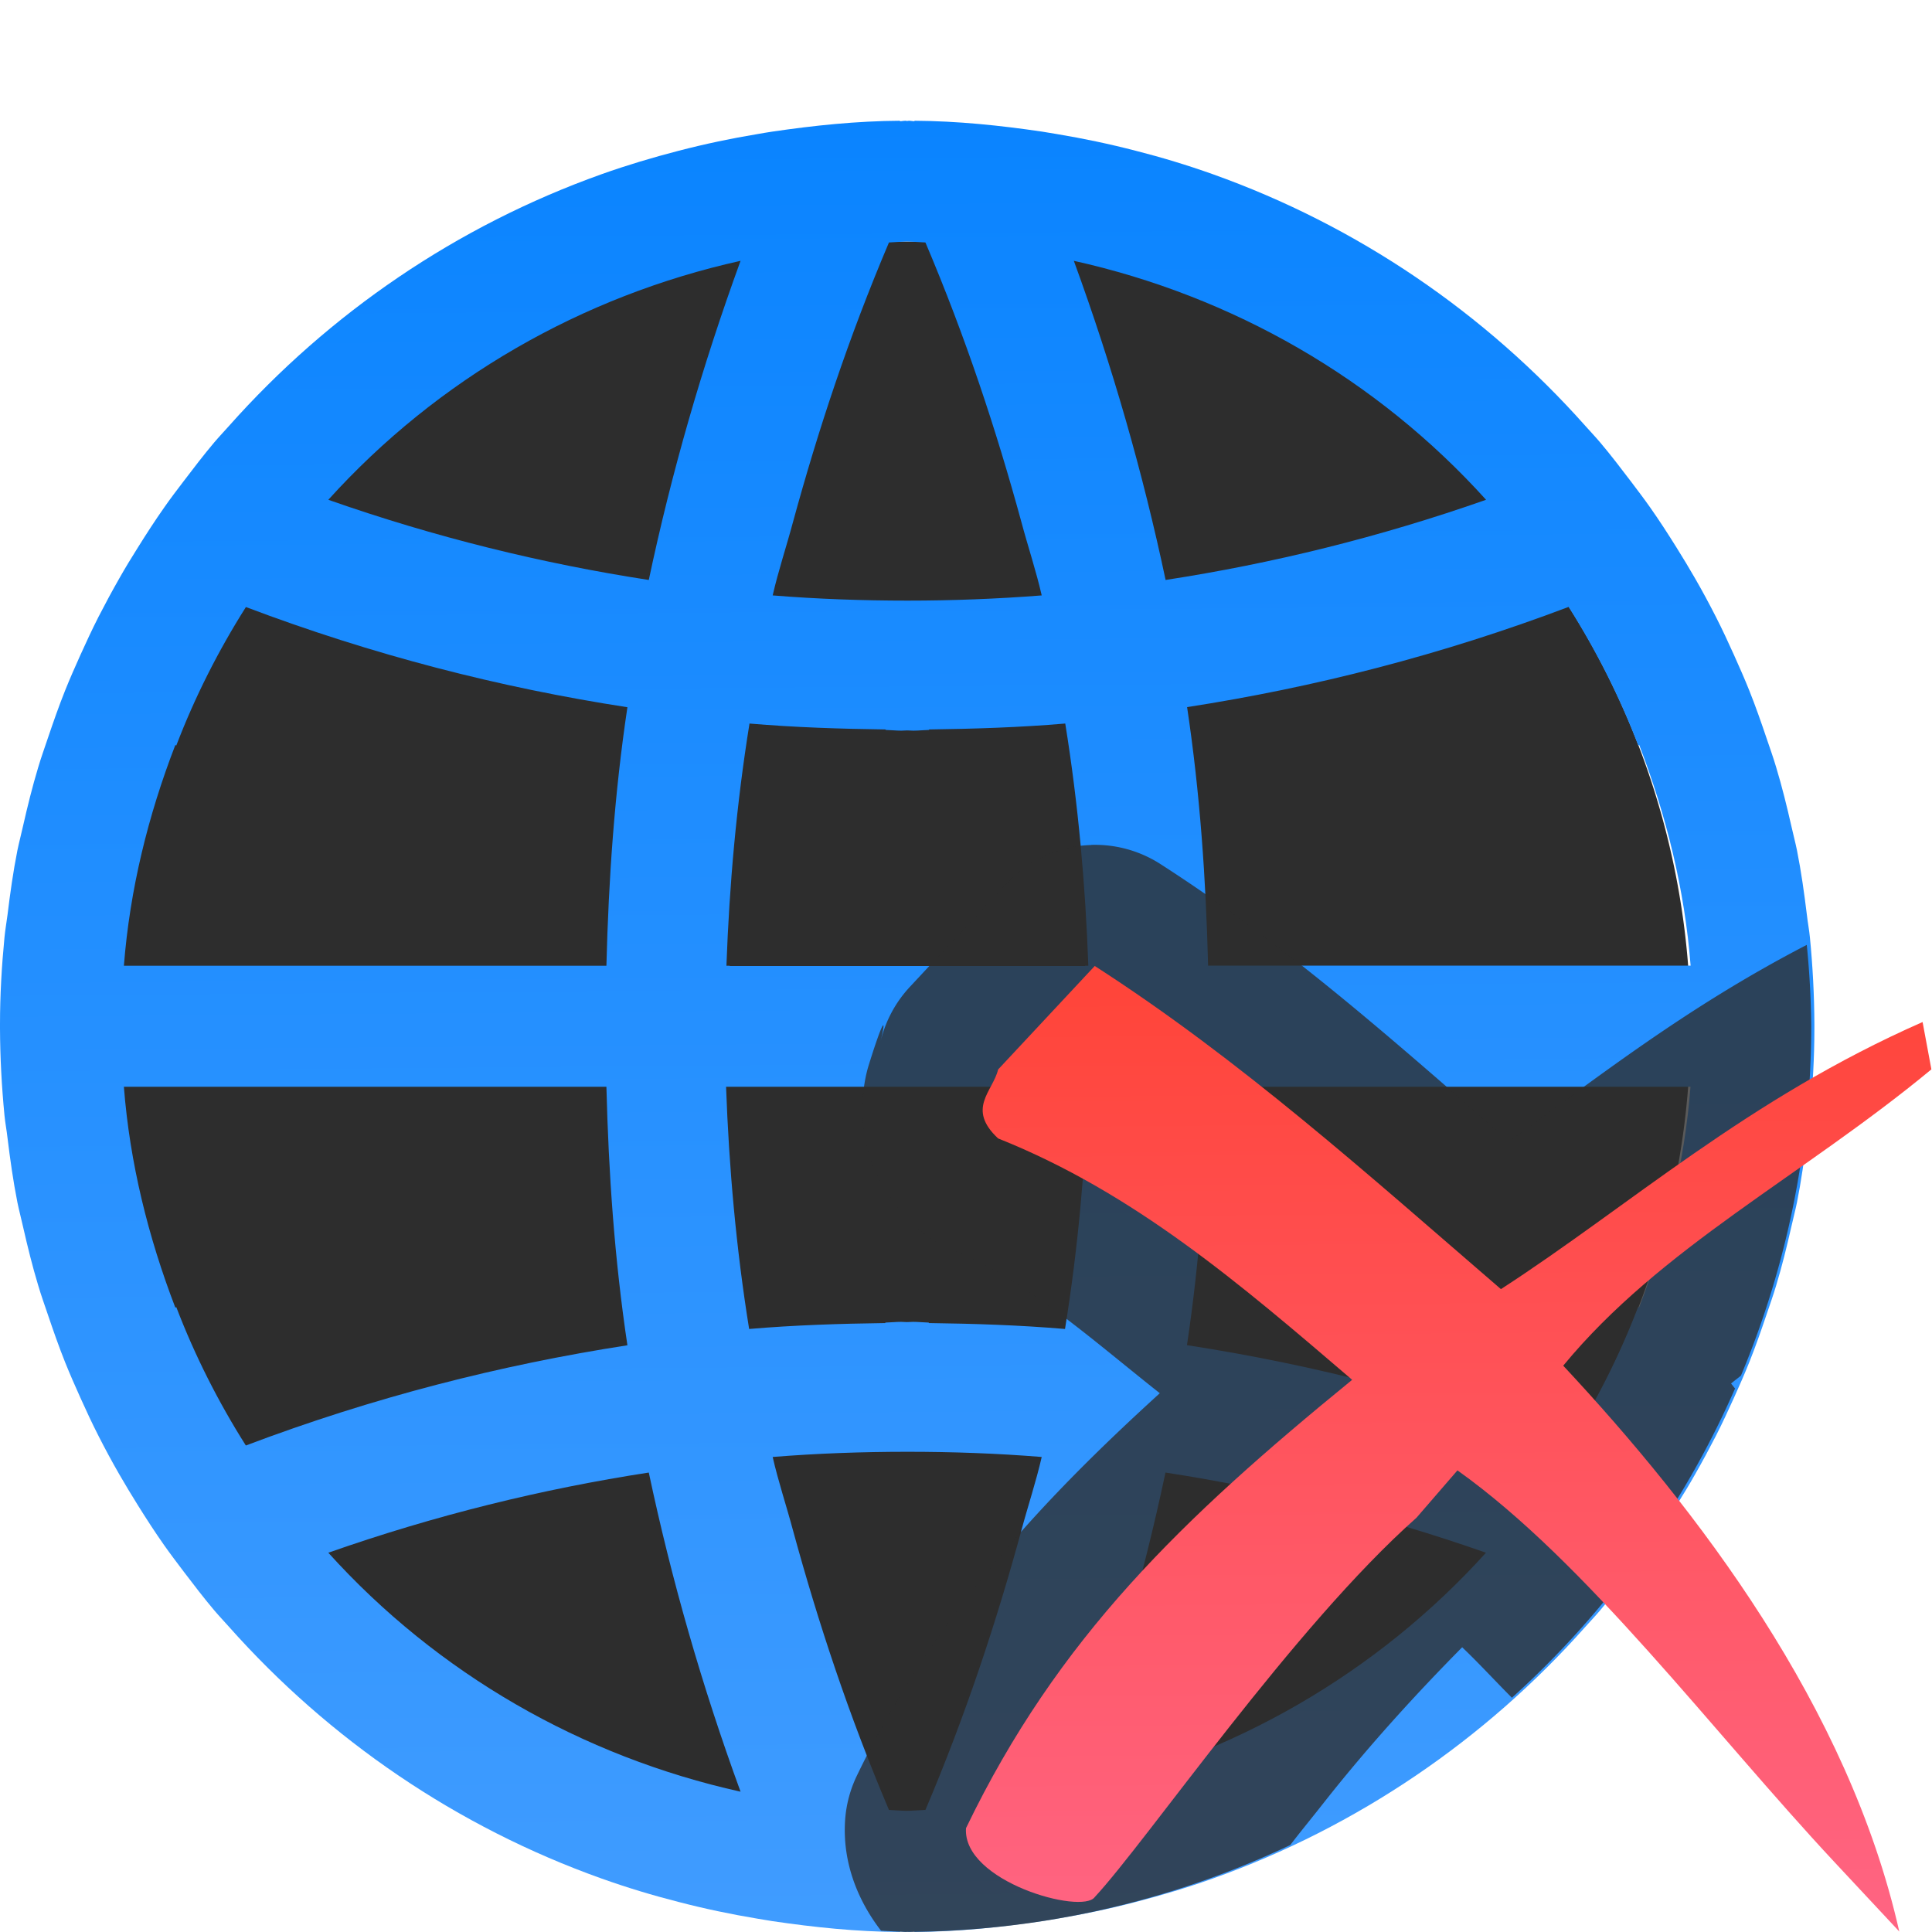
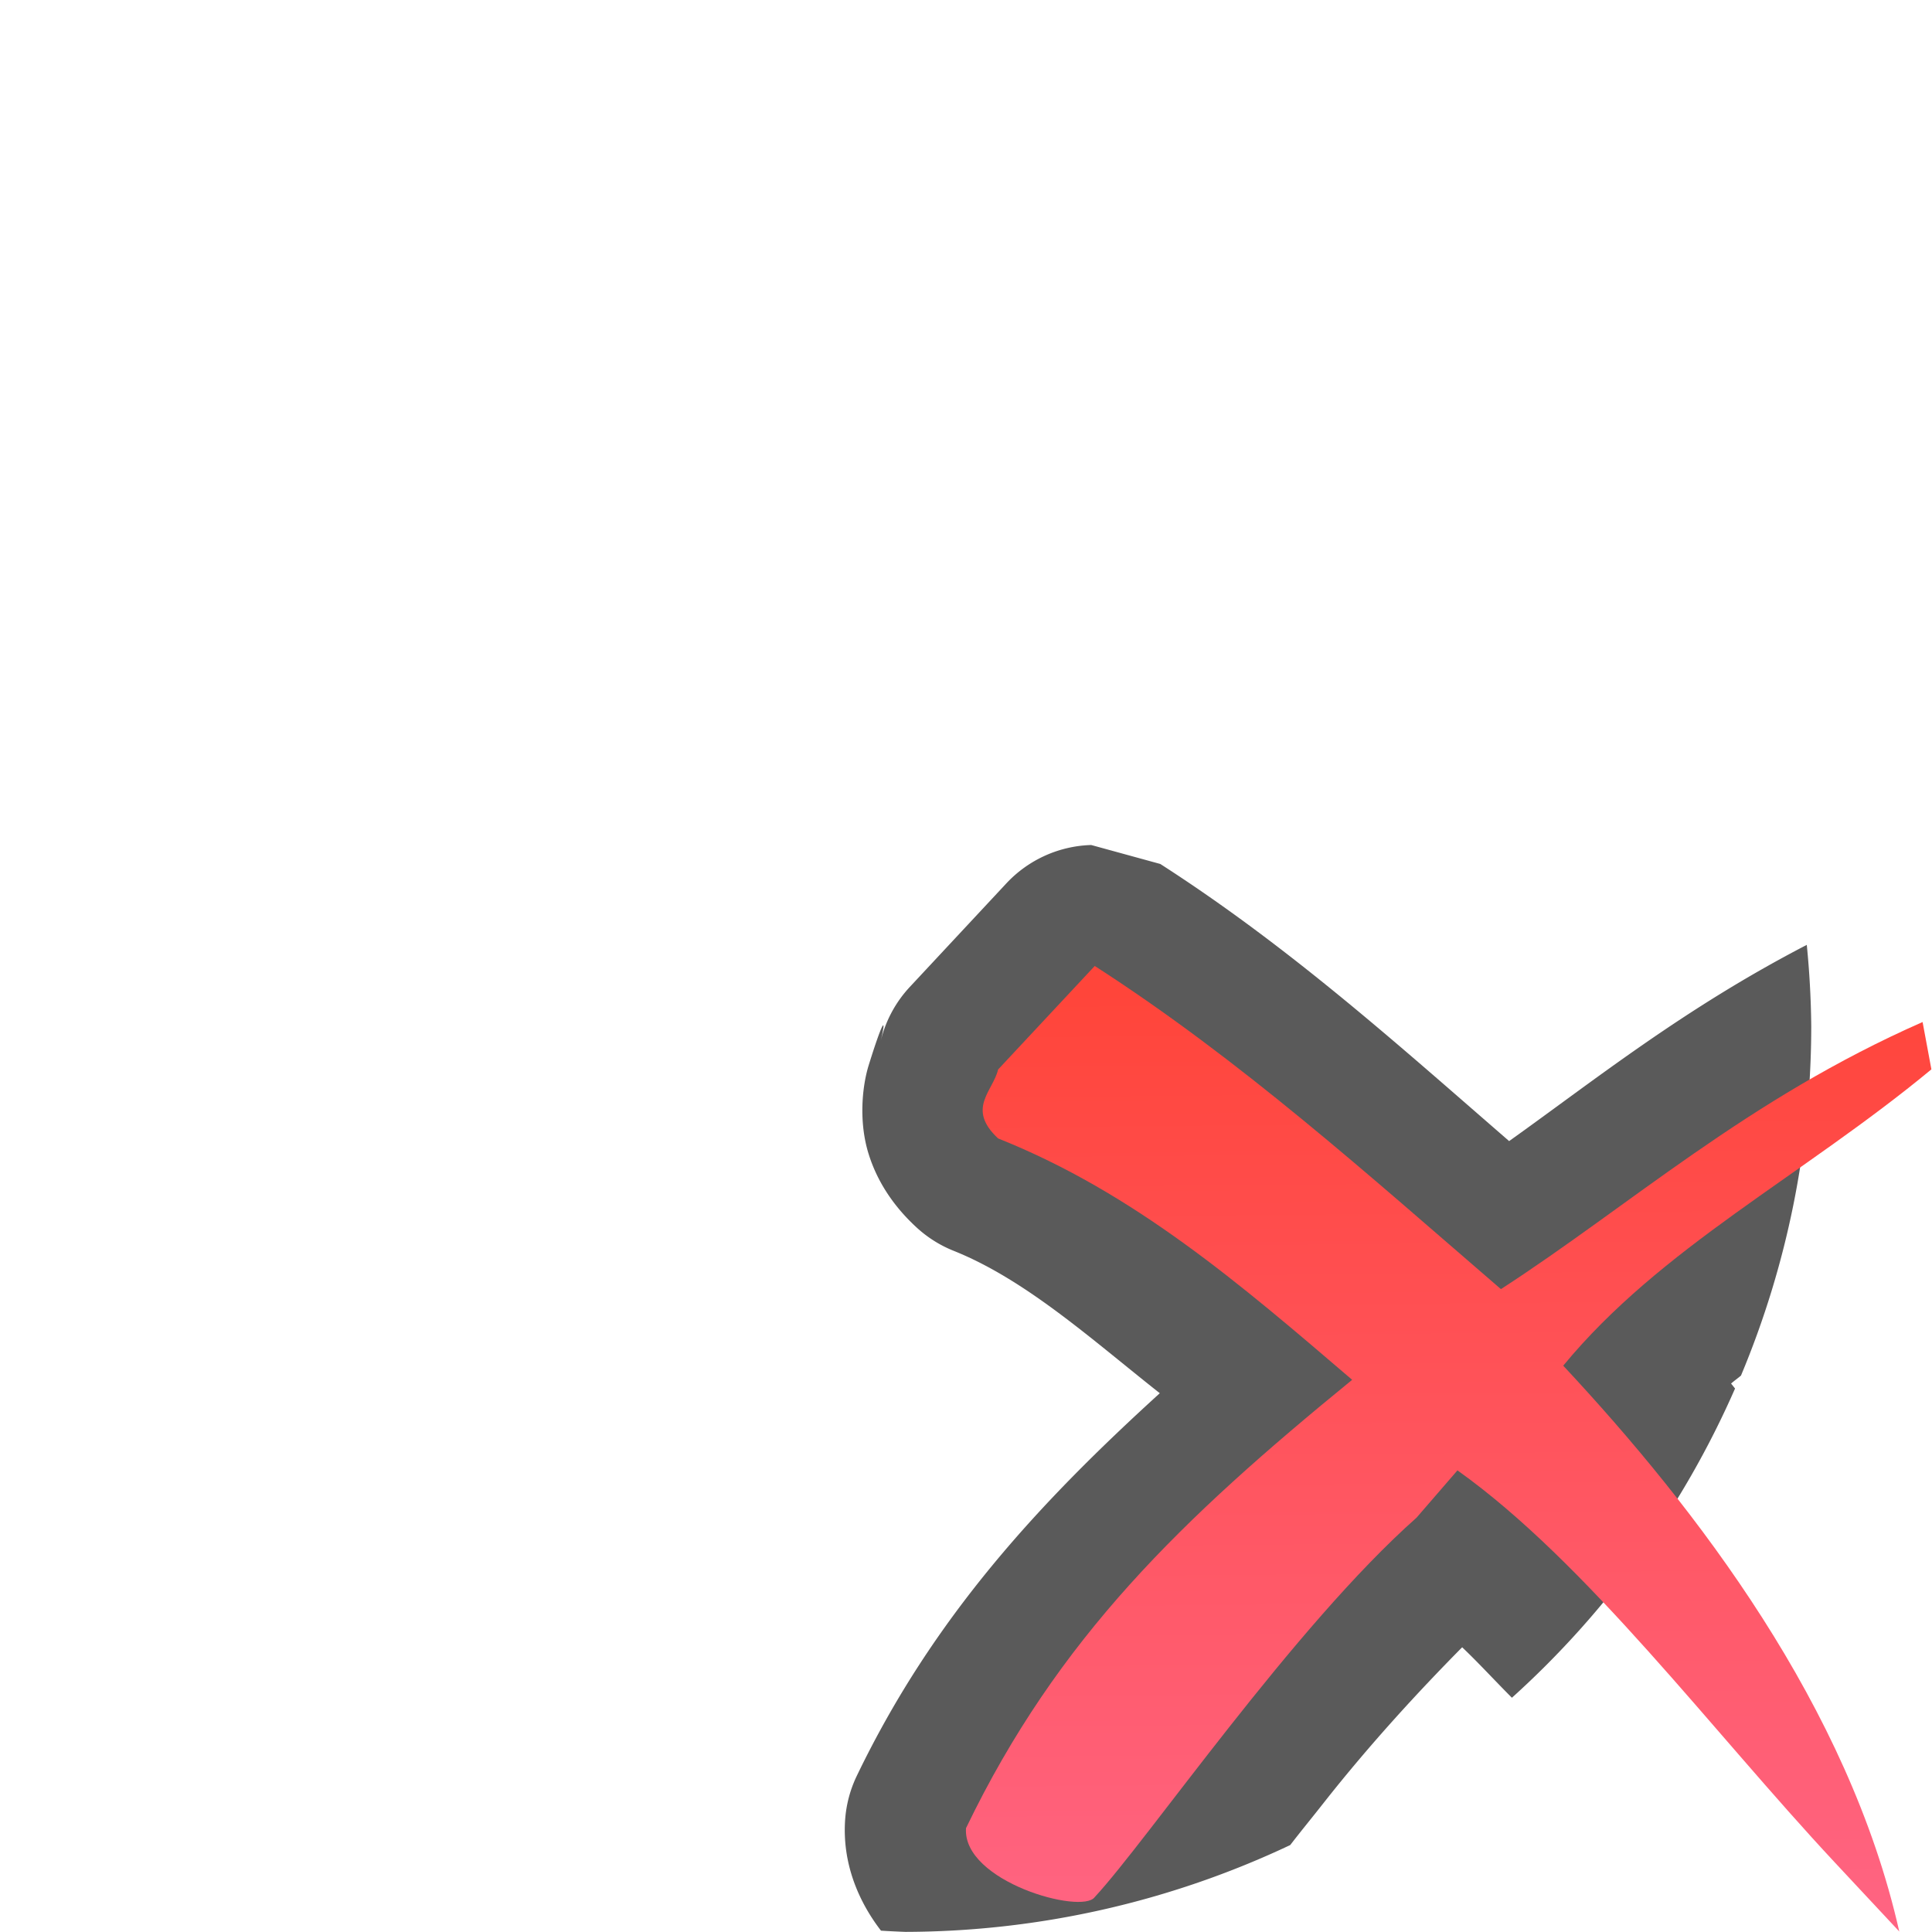
<svg xmlns="http://www.w3.org/2000/svg" viewBox="0 0 16 16">
  <linearGradient id="a" gradientTransform="matrix(.806 0 0 .8 3.161 3.202)" gradientUnits="userSpaceOnUse" x1="11.193" x2="11.111" y1="15.846" y2="6.233">
    <stop offset="0" stop-color="#ff6482" />
    <stop offset="1" stop-color="#ff453a" />
  </linearGradient>
  <linearGradient id="b" gradientUnits="userSpaceOnUse" x1="7.574" x2="7.451" y1="15.994" y2="1.004">
    <stop offset="0" stop-color="#409cff" />
    <stop offset="1" stop-color="#0a84ff" />
  </linearGradient>
  <linearGradient id="c" gradientUnits="userSpaceOnUse" x1="7.664" x2="7.664" y1="14.99" y2="2.008">
    <stop offset="0" stop-color="#2d2d2d" />
    <stop offset="1" stop-color="#2d2d2d" />
  </linearGradient>
-   <path d="m14 8.5a6.5 6.5 0 0 1 -6.5 6.5 6.5 6.5 0 0 1 -6.5-6.5 6.5 6.5 0 0 1 6.5-6.5 6.5 6.5 0 0 1 6.5 6.5z" fill="url(#c)" />
-   <path d="m7.455 1c-.36.002-.712.039-1.059.09-.041.006-.081.013-.121.02-.223.037-.441.083-.656.139-.216.056-.427.119-.635.193-1.201.428-2.258 1.152-3.088 2.086-.04.045-.082.089-.121.135-.088.104-.171.213-.254.322-.055.072-.11.144-.162.219-.076.108-.147.218-.217.33-.053.084-.105.169-.154.256-.06.105-.117.211-.172.318-.053.104-.102.21-.15.316-.044.098-.087.195-.127.295-.052.13-.098.262-.143.395-.027.081-.056.16-.08.242-.048.159-.088.321-.125.484-.015.068-.033.135-.047.203-.035.176-.06.355-.082.535-.008.062-.019.123-.025.186-.023.237-.037.476-.037.719-0.0.005 0.0.01 0 .016v.002c0.0.005-0.0.01 0 .016.001.243.014.482.037.719.006.063.018.123.025.186.022.18.047.359.082.535.014.069.032.135.047.203.037.163.077.325.125.484.024.082.053.162.08.242.045.133.091.265.143.395.04.1.083.197.127.295.048.107.097.212.15.316.055.108.112.214.172.318.05.087.101.171.154.256.07.112.141.222.217.33.052.074.107.146.162.219.083.109.166.218.254.322.039.046.081.09.121.135.83.934 1.887 1.658 3.088 2.086.208.074.419.138.635.193.215.056.434.102.656.139.04.007.081.013.121.02.347.051.698.088 1.059.09l-.004-.004c.017 0.0.032.004.049.004.004 0 .008-.002.012-.002.005 0.0.009.002.014.002.017 0 .032-.004.049-.004l-.004.004c.36-.002.712-.039 1.059-.09.041-.006.081-.013.121-.02.223-.037.441-.083.656-.139.216-.056.427-.119.635-.193 1.201-.428 2.258-1.152 3.088-2.086.04-.045.082-.089.121-.135.088-.104.171-.213.254-.322.055-.072.11-.144.162-.219.076-.108.147-.218.217-.33.053-.084.105-.169.154-.256.06-.105.117-.211.172-.318.053-.104.102-.21.15-.316.044-.098.087-.195.127-.295.052-.13.098-.262.143-.395.027-.081.056-.16.08-.242.048-.159.088-.321.125-.484.015-.068.033-.135.047-.203.035-.176.06-.355.082-.535.008-.062.019-.123.025-.186.023-.237.037-.476.037-.719 0-.006 0-.012 0-.018-0-.005 0-.01 0-.016-.001-.243-.014-.482-.037-.719-.006-.063-.018-.123-.025-.186-.022-.18-.047-.359-.082-.535-.014-.069-.032-.135-.047-.203-.037-.163-.077-.325-.125-.484-.024-.082-.053-.162-.08-.242-.045-.133-.091-.265-.143-.395-.04-.1-.083-.197-.127-.295-.048-.107-.097-.212-.15-.316-.055-.108-.112-.214-.172-.318-.05-.087-.101-.171-.154-.256-.07-.112-.141-.222-.217-.33-.052-.074-.107-.146-.162-.219-.083-.109-.166-.218-.254-.322-.039-.046-.081-.09-.121-.135-.83-.934-1.887-1.658-3.088-2.086-.208-.074-.419-.138-.635-.193-.215-.056-.434-.102-.656-.139-.04-.007-.081-.013-.121-.02-.347-.051-.698-.088-1.059-.09l.004.004c-.017-0-.032-.004-.049-.004-.005 0-.009.002-.014.002-.004-0-.008-.002-.012-.002-.017 0-.032.004-.049.004zm.057 1c.051.002.102.005.152.008.333.784.587 1.554.795 2.316.054.202.122.405.168.607-.371.029-.741.043-1.111.043-.372 0-.744-.013-1.117-.043.046-.202.114-.405.168-.607.208-.762.462-1.532.795-2.316.05-.003.1-.006.15-.008zm-1.379.16c-.32.878-.573 1.759-.76 2.643-.883-.136-1.768-.353-2.654-.664.904-1 2.099-1.687 3.414-1.979zm2.76 0c1.315.292 2.51.978 3.414 1.979-.886.311-1.771.528-2.654.664-.187-.883-.439-1.765-.76-2.643zm-6.857 2.867c1.052.398 2.107.668 3.16.83-.107.712-.156 1.426-.174 2.141h-3.996c.049-.63.2-1.243.426-1.828.003.002.005.002.008.004.153-.4.347-.784.576-1.146zm10.955 0c.229.362.423.746.576 1.146.003-.002.005-.002.008-.004.225.586.377 1.198.426 1.828h-3.996c-.018-.715-.067-1.428-.174-2.141 1.053-.163 2.108-.432 3.16-.83zm-6.785.965c.376.032.752.044 1.127.049.001.001.001.003.002.004.043.001.086.006.129.006.016 0.0.033-.002.049-.002.017 0.0.034.002.051.002.043-0.0.086-.005.129-.006.001-.001.001-.003.002-.004.375-.005.751-.017 1.127-.049.108.67.167 1.338.191 2.006h-.027v.002h-.334-2.275-.334v-.002h-.027c.024-.668.083-1.336.191-2.006zm-5.18 3.008h3.996c.018.715.067 1.428.174 2.141-1.053.163-2.108.432-3.16.83-.229-.362-.423-.746-.576-1.146-.003.002-.005.002-.008.004-.225-.586-.377-1.198-.426-1.828zm4.988 0h.027 2.943.027c-.024.668-.083 1.336-.191 2.006-.376-.032-.752-.044-1.127-.049-.001-.001-.001-.003-.002-.004-.043-.001-.086-.006-.129-.006-.017-0-.034.002-.051.002-.016-0-.033-.002-.049-.002-.043 0-.086.005-.129.006-.001.001-.001.003-.002.004-.375.005-.751.017-1.127.049-.108-.67-.167-1.338-.191-2.006zm3.99 0h3.996c-.049.63-.2 1.243-.426 1.828-.003-.002-.005-.002-.008-.004-.153.4-.347.784-.576 1.146-1.052-.398-2.107-.668-3.16-.83.107-.712.156-1.426.174-2.141zm-2.488 3.023c.37-0.0.74.013 1.111.043-.046.202-.114.405-.168.607-.208.762-.462 1.532-.795 2.316-.051.003-.102.006-.152.008-.05-.002-.1-.005-.15-.008-.333-.784-.587-1.554-.795-2.316-.054-.202-.122-.405-.168-.607.373-.03.745-.043 1.117-.043zm-2.143.172c.187.883.439 1.765.76 2.643-1.315-.292-2.51-.978-3.414-1.979.886-.311 1.771-.528 2.654-.664zm4.279 0c.883.136 1.768.353 2.654.664-.904 1-2.099 1.687-3.414 1.979.32-.878.573-1.759.76-2.643z" fill="url(#b)" />
-   <path d="m9.037 6.998a1.002 1.002 0 0 0 -.703.318l-.799.857a1.002 1.002 0 0 0 -.242.451c.054-.228.013-.162-.098.195-.056.179-.084.472-.002.736.082.264.238.462.391.604a1.002 1.002 0 0 0 .312.199c.603.241 1.152.741 1.709 1.18-.989.9-1.871 1.844-2.508 3.166a1.002 1.002 0 0 0 -.098.367c-.026.378.125.695.297.918a7.5 7.5 0 0 0 .203.01 7.5 7.5 0 0 0 3.186-.719c.102-.132.169-.212.283-.357.377-.478.776-.912 1.141-1.281.133.126.276.282.412.418a7.5 7.5 0 0 0 1.848-2.561c-.011-.013-.022-.028-.033-.041.025-.022.056-.044.082-.066a7.5 7.5 0 0 0 .582-2.893 7.5 7.5 0 0 0 -.037-.674c-1.019.528-1.75 1.115-2.465 1.625-.91-.789-1.809-1.601-2.889-2.295a1.002 1.002 0 0 0 -.572-.158z" fill="#2d2d2d" fill-opacity=".784" />
+   <path d="m9.037 6.998a1.002 1.002 0 0 0 -.703.318l-.799.857a1.002 1.002 0 0 0 -.242.451c.054-.228.013-.162-.098.195-.056.179-.084.472-.002.736.082.264.238.462.391.604a1.002 1.002 0 0 0 .312.199c.603.241 1.152.741 1.709 1.18-.989.9-1.871 1.844-2.508 3.166a1.002 1.002 0 0 0 -.098.367c-.026.378.125.695.297.918a7.5 7.5 0 0 0 .203.01 7.5 7.5 0 0 0 3.186-.719c.102-.132.169-.212.283-.357.377-.478.776-.912 1.141-1.281.133.126.276.282.412.418a7.5 7.5 0 0 0 1.848-2.561c-.011-.013-.022-.028-.033-.041.025-.022.056-.044.082-.066a7.5 7.5 0 0 0 .582-2.893 7.5 7.5 0 0 0 -.037-.674c-1.019.528-1.75 1.115-2.465 1.625-.91-.789-1.809-1.601-2.889-2.295z" fill="#2d2d2d" fill-opacity=".784" />
  <path d="m9.066 8-.8.857c-.043.181-.265.324 0 .571 1.128.45 2.007 1.207 2.932 1.999-1.409 1.15-2.437 2.134-3.198 3.713-.03.443.961.718 1.066.571.436-.469 1.648-2.241 2.665-3.142l.339-.392c1.075.766 2.101 2.15 3.126 3.248l.533.571c-.42-1.862-1.674-3.498-2.783-4.686.806-.979 1.98-1.569 3.049-2.454l-.073-.392c-1.452.639-2.426 1.522-3.492 2.212-1.101-.949-2.156-1.899-3.365-2.677z" fill="url(#a)" />
</svg>